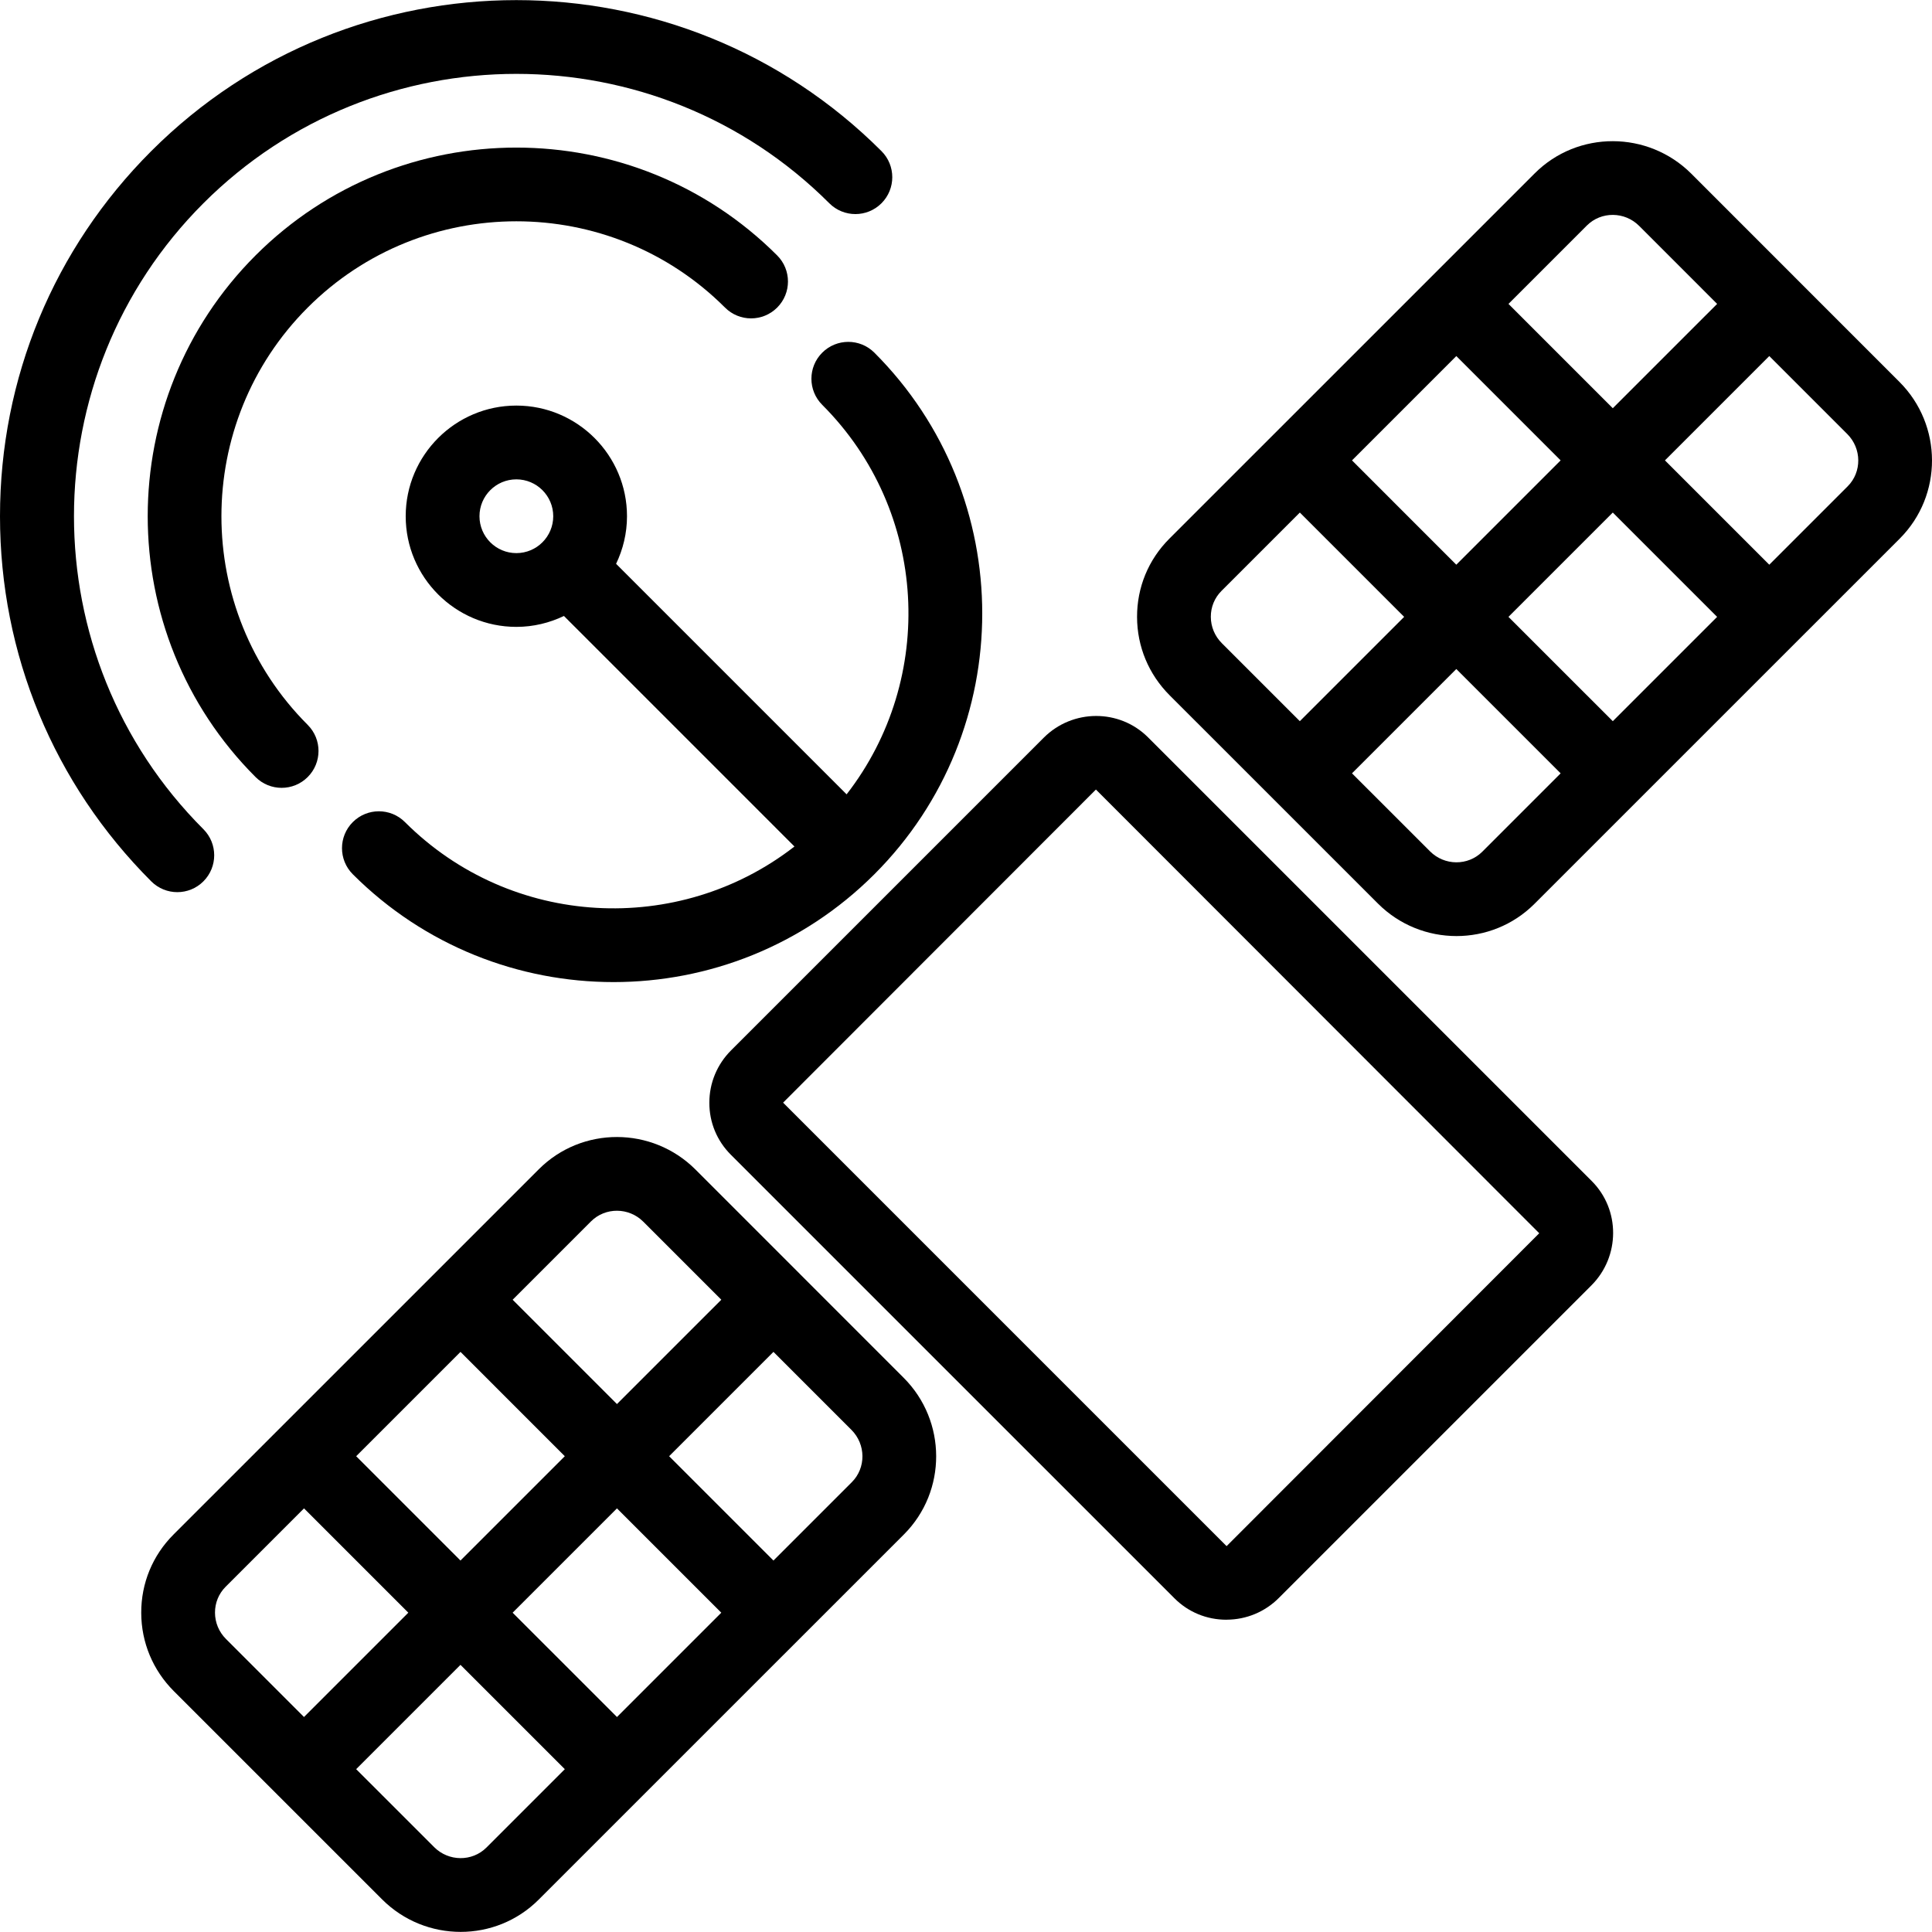
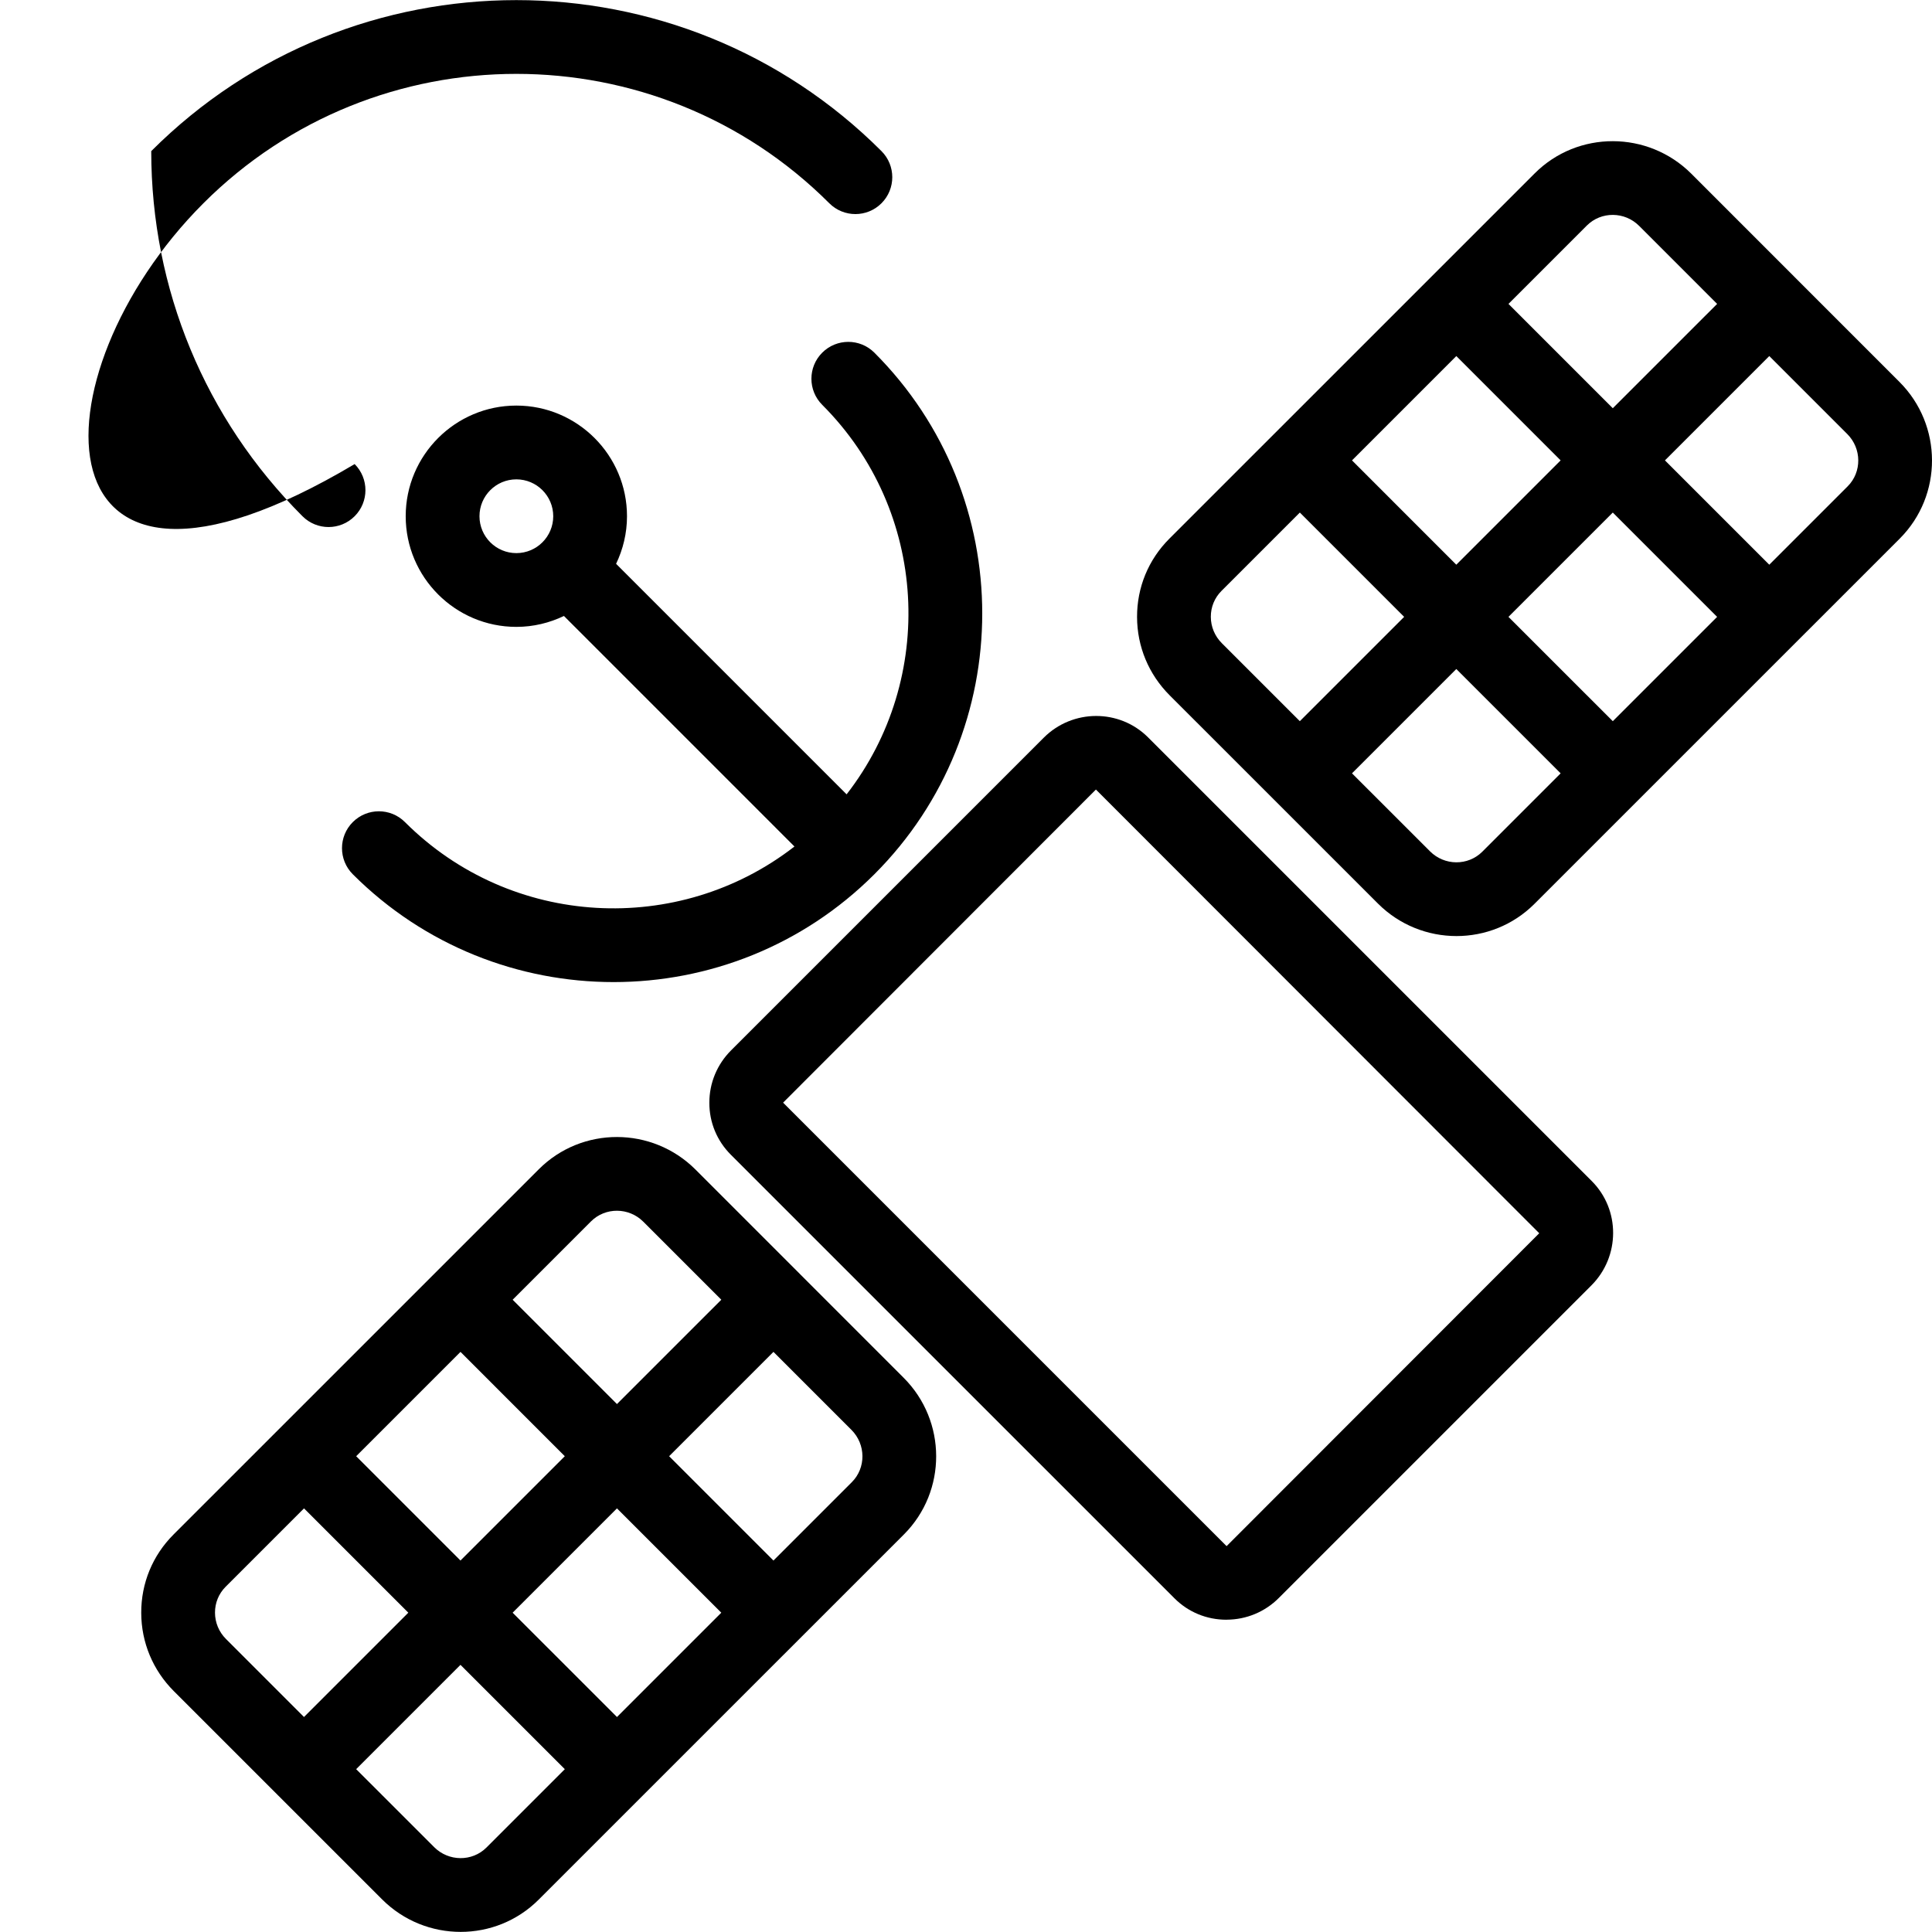
<svg xmlns="http://www.w3.org/2000/svg" version="1.1" id="Layer_1" x="0px" y="0px" viewBox="0 0 512 512" style="enable-background:new 0 0 512 512;" xml:space="preserve">
  <g>
    <g>
-       <path d="M233.599,40.047c-53.357-53.357-140.161-53.357-193.519,0C14.232,65.896,0,100.258,0,136.807    c0,36.548,14.232,70.911,40.08,96.759c1.909,1.909,4.41,2.864,6.911,2.864c2.501,0,5.002-0.954,6.911-2.864    c3.818-3.818,3.818-10.003,0-13.821C8.171,174.014,8.171,99.6,53.902,53.869c45.74-45.722,120.135-45.722,165.876,0    c3.818,3.818,10.003,3.818,13.821,0C237.417,50.051,237.417,43.865,233.599,40.047z" />
+       <path d="M233.599,40.047c-53.357-53.357-140.161-53.357-193.519,0c0,36.548,14.232,70.911,40.08,96.759c1.909,1.909,4.41,2.864,6.911,2.864c2.501,0,5.002-0.954,6.911-2.864    c3.818-3.818,3.818-10.003,0-13.821C8.171,174.014,8.171,99.6,53.902,53.869c45.74-45.722,120.135-45.722,165.876,0    c3.818,3.818,10.003,3.818,13.821,0C237.417,50.051,237.417,43.865,233.599,40.047z" />
    </g>
  </g>
  <g>
    <g>
-       <path d="M205.956,67.69c-38.104-38.104-100.129-38.104-138.233,0c-38.104,38.114-38.104,100.129,0,138.233    c1.909,1.909,4.41,2.864,6.911,2.864c2.501,0,5.002-0.954,6.911-2.864c3.818-3.818,3.818-10.003,0-13.821    c-30.487-30.487-30.487-80.094,0-110.59c30.487-30.487,80.103-30.487,110.59,0c3.818,3.818,10.003,3.818,13.821,0    C209.774,77.694,209.774,71.508,205.956,67.69z" />
-     </g>
+       </g>
  </g>
  <g>
    <g>
      <path d="M231.719,93.462c-3.818-3.818-10.003-3.818-13.822,0s-3.818,10.003,0,13.821c28.144,28.146,30.285,72.574,6.462,103.224    l-61.061-61.063c-0.01-0.007-0.019-0.014-0.029-0.024c1.833-3.825,2.892-8.094,2.892-12.614c0-16.17-13.154-29.323-29.323-29.323    c-16.17,0-29.323,13.153-29.323,29.323c0,16.17,13.153,29.323,29.323,29.323c4.52,0,8.786-1.057,12.614-2.892    c0.01,0.01,0.014,0.019,0.024,0.029l61.063,61.065c-30.633,23.82-75.061,21.687-103.224-6.467c-3.818-3.818-10.003-3.818-13.821,0    c-3.818,3.818-3.818,10.003,0,13.822c19.052,19.052,44.08,28.578,69.107,28.578c25.037,0,50.065-9.526,69.117-28.578    C269.833,193.582,269.833,131.567,231.719,93.462z M136.84,146.581c-5.393,0-9.774-4.381-9.774-9.774    c0-5.393,4.381-9.774,9.774-9.774c5.393,0,9.774,4.381,9.774,9.774C146.614,142.2,142.233,146.581,136.84,146.581z" />
    </g>
  </g>
  <g>
    <g>
      <path d="M421.821,312.982L304.243,195.405c-7.579-7.579-19.988-7.56-27.643,0.096l-82.833,82.833    c-3.732,3.723-5.784,8.658-5.784,13.898c-0.01,5.212,2.014,10.099,5.689,13.774L311.24,423.563    c3.656,3.665,8.543,5.68,13.755,5.68c0.029,0,0.057,0,0.076-0.01c5.231-0.019,10.137-2.062,13.822-5.746l82.852-82.852    C429.38,332.979,429.418,320.571,421.821,312.982z M325.061,409.742l-117.53-117.53l82.9-82.976l117.482,117.587L325.061,409.742z    " />
    </g>
  </g>
  <g>
    <g>
      <path d="M239.47,365.118l-55.171-55.19c-11.473-11.445-30.077-11.483-41.493-0.076l-69.141,69.133    c-0.005,0.005-0.01,0.007-0.014,0.012c-0.005,0.005-0.01,0.012-0.014,0.017l-27.657,27.655c-5.546,5.546-8.581,12.914-8.552,20.77    c0.019,7.827,3.093,15.186,8.638,20.732l27.564,27.56c0.007,0.01,0.012,0.019,0.022,0.026c0.007,0.01,0.017,0.014,0.026,0.022    l27.569,27.564c5.746,5.756,13.296,8.629,20.837,8.629c7.483,0,14.967-2.844,20.656-8.533l96.836-96.826    C250.971,395.186,250.933,376.572,239.47,365.118z M156.627,323.673c3.799-3.78,10.013-3.751,13.85,0.086l20.677,20.682    l-27.652,27.65l-27.645-27.648L156.627,323.673z M122.035,358.265l27.645,27.647l-27.65,27.645l-27.643-27.645L122.035,358.265z     M59.886,434.349c-1.871-1.871-2.902-4.353-2.911-6.978c-0.01-2.596,0.993-5.04,2.825-6.872l20.766-20.765l27.643,27.645    l-27.648,27.645L59.886,434.349z M128.917,489.616c-3.799,3.789-10.013,3.732-13.85-0.096l-20.682-20.677L122.03,441.2    l27.652,27.65L128.917,489.616z M163.504,455.029l-27.652-27.65l27.65-27.645l27.65,27.648L163.504,455.029z M225.744,392.79    l-20.77,20.77l-27.65-27.648l27.65-27.65l20.675,20.677C229.485,382.786,229.533,389,225.744,392.79z" />
    </g>
  </g>
  <g>
    <g>
      <path d="M503.375,101.213l-55.171-55.19c-11.483-11.445-30.086-11.483-41.493-0.076L337.57,115.08    c-0.005,0.005-0.01,0.007-0.014,0.012c-0.005,0.005-0.01,0.012-0.014,0.017l-27.657,27.655c-5.546,5.546-8.581,12.914-8.552,20.77    c0.019,7.827,3.093,15.186,8.638,20.732l27.564,27.56c0.007,0.01,0.012,0.019,0.022,0.026c0.007,0.01,0.017,0.014,0.026,0.022    l27.569,27.564c5.746,5.756,13.296,8.629,20.837,8.629c7.483,0,14.967-2.844,20.656-8.533l96.836-96.826    C514.877,131.28,514.839,112.667,503.375,101.213z M420.532,59.768c3.799-3.789,10.013-3.751,13.85,0.086l20.677,20.682    l-27.652,27.65l-27.645-27.648L420.532,59.768z M385.94,94.36l27.645,27.647l-27.65,27.645l-27.643-27.645L385.94,94.36z     M323.792,170.444c-1.871-1.871-2.902-4.353-2.911-6.978c-0.01-2.596,0.993-5.04,2.825-6.872l20.766-20.765l27.643,27.645    l-27.648,27.645L323.792,170.444z M392.822,225.711c-3.799,3.789-10.013,3.742-13.85-0.096l-20.682-20.677l27.645-27.643    l27.652,27.65L392.822,225.711z M427.409,191.124l-27.652-27.65l27.65-27.645l27.65,27.648L427.409,191.124z M489.649,128.884    l-20.77,20.77l-27.65-27.648l27.65-27.65l20.675,20.677C493.39,118.881,493.438,125.095,489.649,128.884z" />
    </g>
  </g>
  <g>
</g>
  <g>
</g>
  <g>
</g>
  <g>
</g>
  <g>
</g>
  <g>
</g>
  <g>
</g>
  <g>
</g>
  <g>
</g>
  <g>
</g>
  <g>
</g>
  <g>
</g>
  <g>
</g>
  <g>
</g>
  <g>
</g>
</svg>